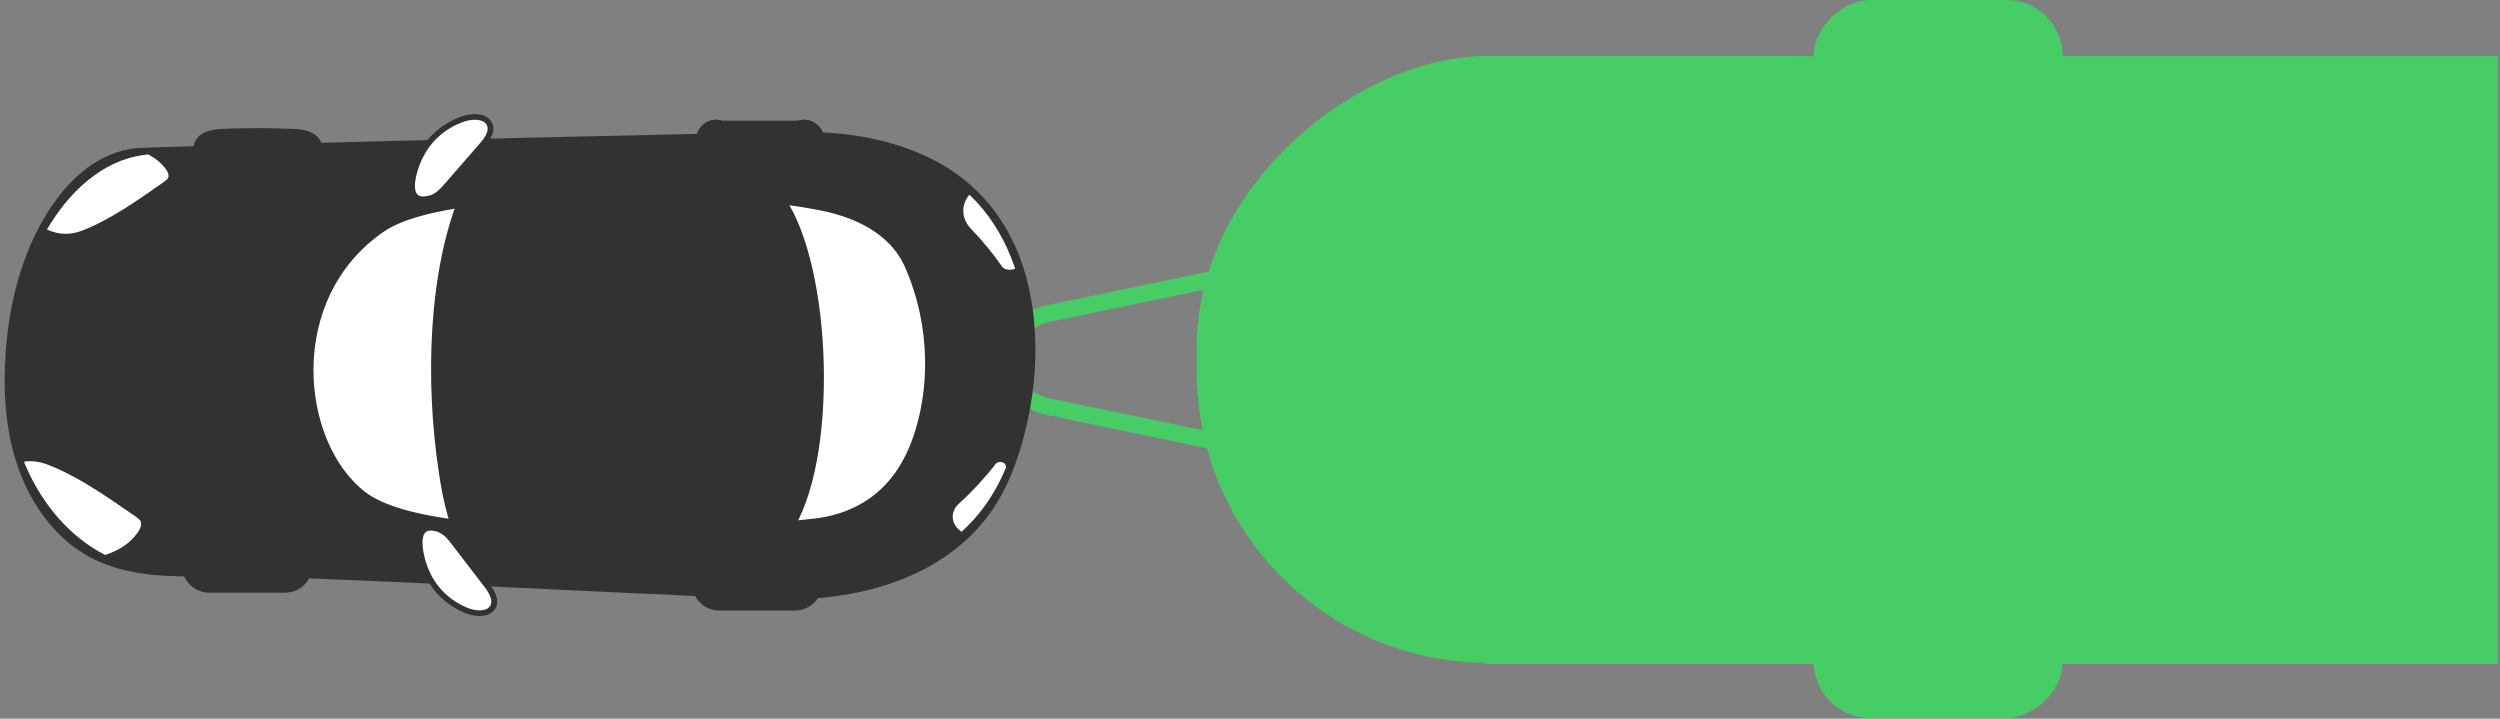
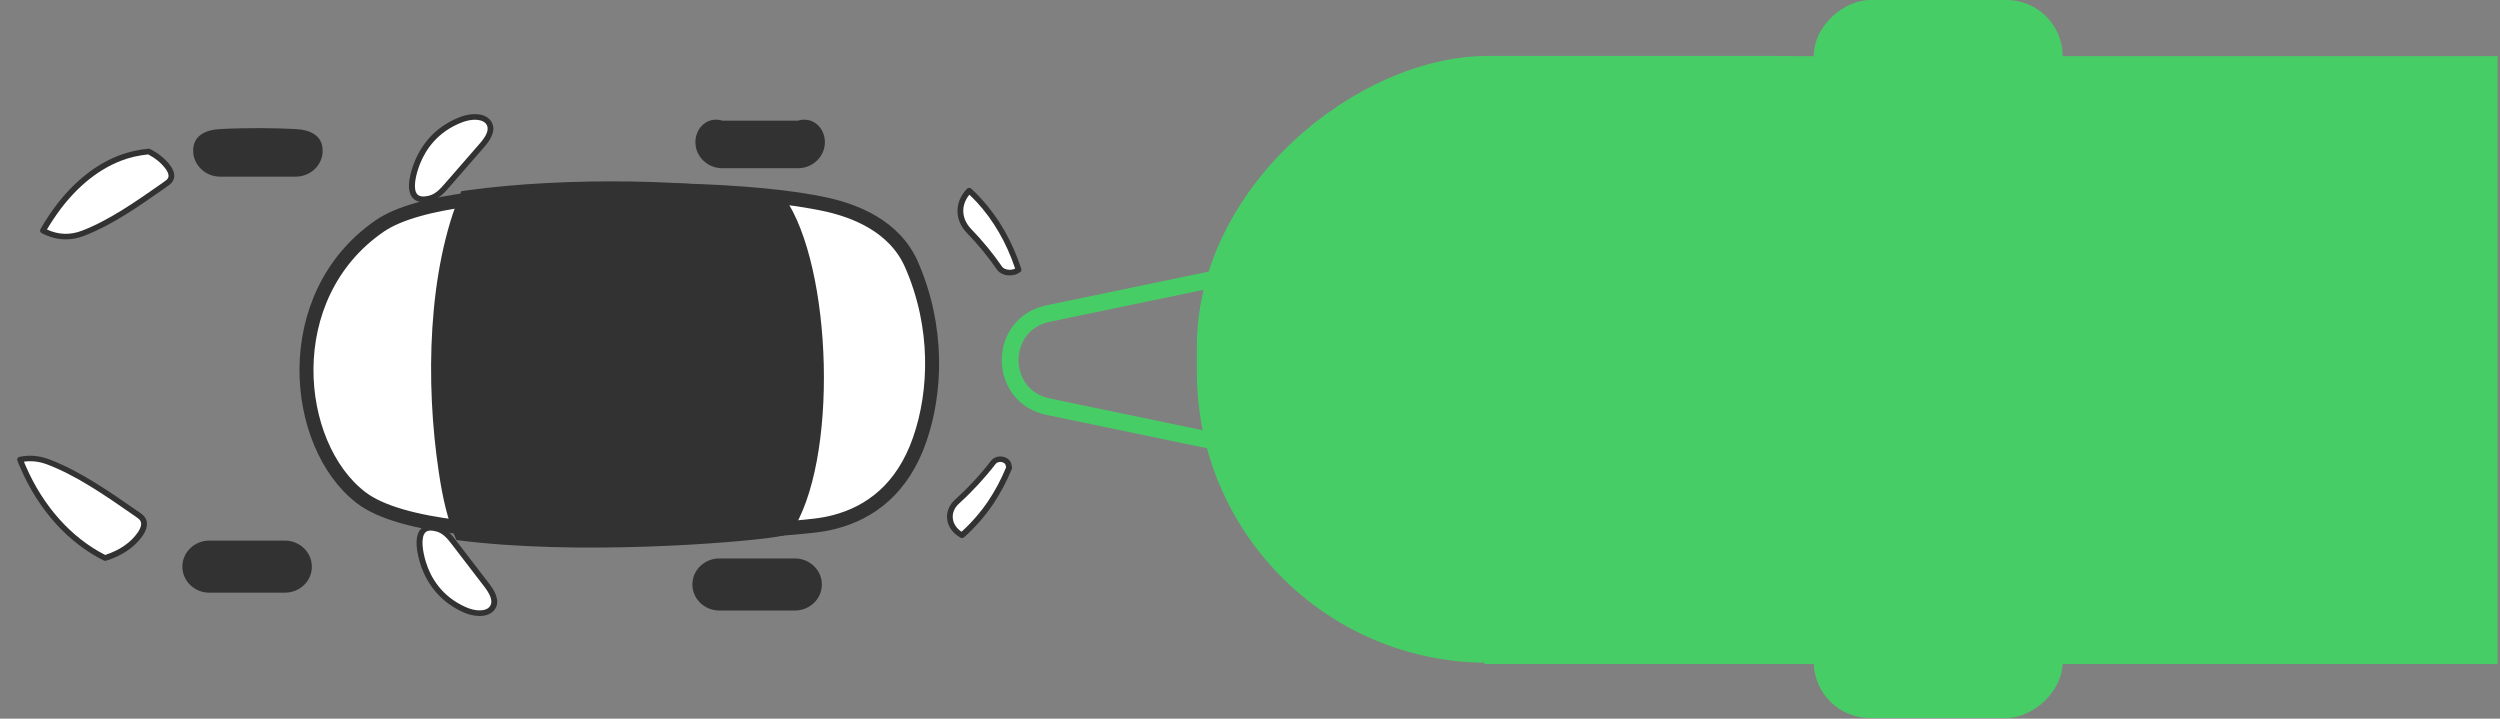
<svg xmlns="http://www.w3.org/2000/svg" width="894" height="257" viewBox="0 0 894 257" fill="none">
  <rect x="0" y="0" width="894" height="257" fill="#808080" stroke="none" />
  <rect x="737.602" y="2.28882e-05" width="40.168" height="89" rx="20.084" transform="rotate(90 737.602 2.28882e-05)" fill="#47CD66" />
  <rect x="737.602" y="216.593" width="40.168" height="89" rx="20.084" transform="rotate(90 737.602 216.593)" fill="#47CD66" />
  <rect x="893.155" y="20.084" width="217.381" height="362.301" transform="rotate(90 893.155 20.084)" fill="#47CD66" />
  <rect x="738" y="20" width="217" height="310" rx="104" transform="rotate(90 738 20)" fill="#47CD66" />
  <path d="M374.783 112.13L579.656 69.531C590.211 67.336 600.117 75.394 600.117 86.175L600.117 171.374C600.117 182.155 590.211 190.213 579.657 188.018L374.783 145.418C356.73 141.665 356.73 115.884 374.783 112.13Z" stroke="#47CD66" stroke-width="6" />
  <g clip-path="url(#clip0)">
    <path d="M101.871 211.94H74.854C69.534 211.94 65.211 207.766 65.211 202.629C65.211 197.492 69.534 193.318 74.854 193.318H101.871C107.191 193.318 111.514 197.492 111.514 202.629C111.555 207.766 107.233 211.94 101.871 211.94Z" fill="#333232" />
    <path d="M105.736 63.166H78.719C73.399 63.166 69.076 58.992 69.076 53.855C69.076 48.718 73.149 46.431 78.719 46.15C88.944 45.628 98.545 45.789 105.736 46.15C111.305 46.431 115.379 48.718 115.379 53.855C115.42 58.992 111.098 63.166 105.736 63.166Z" fill="#333232" />
    <path d="M284.254 218.321H257.237C251.917 218.321 247.594 214.147 247.594 209.01C247.594 203.873 251.917 199.699 257.237 199.699H284.254C289.574 199.699 293.897 203.873 293.897 209.01C293.897 214.147 289.574 218.321 284.254 218.321Z" fill="#333232" />
    <path d="M285.336 60.157H258.319C252.999 60.157 248.676 55.983 248.676 50.846C248.676 45.709 252.999 41.535 258.319 43.14H285.336C290.656 41.535 294.979 45.709 294.979 50.846C294.979 55.983 290.656 60.157 285.336 60.157Z" fill="#333232" />
-     <path d="M366.884 153.064C365.554 158.683 363.85 164.302 361.647 169.599C359.86 173.934 357.699 178.107 355.08 182C352.087 186.415 348.638 190.348 344.772 193.759C344.523 193.96 344.273 194.201 344.024 194.401C340.117 197.773 335.794 200.702 331.222 203.15C316.675 210.936 299.342 214.267 282.8 214.267C279.433 214.267 274.154 214.147 267.463 213.906C262.101 213.705 255.783 213.465 248.8 213.144C248.301 213.103 247.803 213.103 247.262 213.063C218.458 211.819 178.681 209.813 144.266 208.247C142.105 208.167 139.985 208.047 137.865 207.966C134.374 207.806 130.924 207.645 127.599 207.525C120.034 207.204 112.885 206.923 106.401 206.682C106.069 206.682 105.736 206.642 105.445 206.642C104.406 206.602 81.629 205.92 76.475 206.04C69.243 206.201 61.886 206.281 54.654 205.558C46.756 204.756 39.026 202.99 32.001 199.177C31.918 199.137 31.835 199.097 31.793 199.057C20.488 192.836 12.05 181.719 7.271 169.318C7.021 168.756 6.813 168.154 6.606 167.593C6.522 167.392 6.439 167.151 6.398 166.95C1.909 153.947 1.036 139.821 2.033 126.015C3.156 110.443 6.73 94.871 13.962 81.226C14.004 81.146 14.046 81.066 14.087 80.986C14.96 79.38 15.833 77.815 16.83 76.25C22.442 67.22 30.048 59.193 39.608 55.26C42.683 54.016 45.8 53.294 49.001 52.932C50.83 52.732 103.99 51.327 104.905 51.287C105.154 51.287 105.404 51.287 105.653 51.287C115.088 51.046 125.23 50.806 135.745 50.525C136.66 50.484 137.574 50.484 138.489 50.444C176.728 49.521 219.331 48.518 249.341 47.876C252.707 47.795 255.949 47.715 258.983 47.675C259.067 47.675 259.108 47.675 259.191 47.675C272.409 47.394 282.093 47.234 286.208 47.194C301.919 47.033 318.296 49.561 332.386 56.464C337.831 59.113 342.902 62.444 347.474 66.538C347.765 66.778 348.056 67.059 348.305 67.3C349.469 68.384 350.591 69.507 351.672 70.671C358.239 77.815 362.936 86.323 365.928 95.554C371.706 113.614 371.373 134.362 366.884 153.064Z" fill="#333232" />
    <path d="M50.207 190.87C47.172 195.284 42.642 197.933 37.53 199.538C24.229 192.916 14.171 180.716 8.268 166.991C7.977 166.348 7.728 165.706 7.479 165.064C7.396 164.823 7.312 164.583 7.188 164.342C10.347 163.66 13.63 163.86 17.163 165.144C28.427 169.318 39.483 177.224 49.292 184.047C50.041 184.569 50.789 185.131 51.204 185.933C51.994 187.499 51.204 189.425 50.207 190.87Z" fill="white" />
    <path d="M37.53 200.542C37.363 200.542 37.197 200.502 37.072 200.421C24.312 194.04 13.755 182.321 7.312 167.352C7.063 166.75 6.772 166.108 6.481 165.385C6.398 165.144 6.273 164.904 6.19 164.663C6.107 164.382 6.107 164.101 6.273 163.86C6.398 163.619 6.647 163.419 6.938 163.379C10.388 162.616 13.921 162.897 17.496 164.221C28.344 168.275 38.984 175.699 48.419 182.241L49.874 183.244C50.581 183.726 51.578 184.408 52.119 185.492C52.95 187.137 52.576 189.224 51.08 191.472C48.212 195.646 43.764 198.696 37.862 200.542C37.737 200.542 37.654 200.542 37.53 200.542ZM8.559 165.104C8.767 165.626 8.975 166.148 9.183 166.589C15.376 180.957 25.476 192.274 37.613 198.455C42.933 196.689 46.757 194.04 49.334 190.308C49.957 189.385 50.913 187.659 50.248 186.335C49.957 185.773 49.375 185.331 48.627 184.81L47.172 183.806C37.862 177.345 27.305 170.001 16.706 166.027C13.963 165.024 11.261 164.703 8.559 165.104Z" fill="#333232" />
    <path d="M61.013 64.089C60.639 64.812 59.932 65.334 59.267 65.815C50.289 72.116 40.189 79.38 29.798 83.393C24.644 85.36 19.864 84.838 15.376 82.51C15.417 82.43 15.459 82.35 15.5 82.27C16.415 80.664 17.412 79.099 18.451 77.534C24.478 68.504 32.708 60.477 43.057 56.544C46.341 55.3 49.749 54.578 53.199 54.217C55.859 55.541 58.187 57.307 59.974 59.715C60.971 60.959 61.761 62.645 61.013 64.089Z" fill="white" />
    <path d="M23.522 85.601C20.613 85.601 17.703 84.838 14.877 83.353C14.378 83.072 14.17 82.51 14.461 81.989C14.503 81.949 14.503 81.868 14.544 81.828L14.586 81.748C15.5 80.143 16.498 78.497 17.579 76.932C24.561 66.538 33.207 59.153 42.684 55.541C45.884 54.337 49.292 53.535 53.075 53.173C53.282 53.173 53.49 53.173 53.657 53.294C56.608 54.779 59.018 56.705 60.806 59.073C62.302 61.039 62.718 63.006 61.928 64.531C61.429 65.534 60.515 66.177 59.85 66.618L58.561 67.541C49.916 73.601 40.148 80.464 30.131 84.317C27.97 85.159 25.767 85.601 23.522 85.601ZM16.789 82.069C20.945 83.995 25.102 84.116 29.383 82.47C39.151 78.698 48.794 71.915 57.356 65.936L58.644 65.013C59.309 64.531 59.85 64.17 60.099 63.648C60.681 62.484 59.642 60.919 59.143 60.277C57.605 58.23 55.527 56.544 52.992 55.22C49.5 55.581 46.383 56.304 43.432 57.427C34.371 60.879 26.016 68.023 19.324 78.056C18.451 79.34 17.579 80.704 16.789 82.069Z" fill="#333232" />
    <path d="M360.858 167.231C359.071 171.566 356.909 175.74 354.291 179.632C351.298 184.047 347.848 187.98 343.982 191.391C339.078 188.662 338.163 183.044 342.278 179.311C347.1 174.937 351.423 170.241 355.247 165.265C356.66 163.459 360.151 163.981 360.608 166.068L360.858 167.231Z" fill="white" />
    <path d="M343.983 192.395C343.817 192.395 343.609 192.355 343.484 192.274C340.782 190.789 339.037 188.381 338.704 185.693C338.372 183.124 339.411 180.556 341.572 178.629C346.31 174.335 350.633 169.679 354.415 164.743C355.371 163.539 357.034 162.977 358.738 163.338C360.234 163.66 361.357 164.663 361.648 165.947L361.897 167.071C361.939 167.271 361.939 167.472 361.855 167.633C359.943 172.248 357.699 176.462 355.205 180.194C352.254 184.569 348.763 188.582 344.731 192.154C344.482 192.315 344.232 192.395 343.983 192.395ZM357.699 165.185C357.076 165.185 356.452 165.385 356.036 165.907C352.171 170.924 347.765 175.699 342.944 180.074C341.281 181.599 340.491 183.485 340.741 185.452C340.949 187.298 342.071 188.983 343.858 190.147C347.516 186.816 350.716 183.124 353.418 179.111C355.787 175.579 357.948 171.566 359.777 167.151L359.611 166.348C359.445 165.586 358.571 165.345 358.28 165.265C358.073 165.185 357.907 165.185 357.699 165.185Z" fill="#333232" />
    <path d="M364.225 96.437C362.437 97.962 358.821 97.842 357.408 95.795C354.249 91.18 350.633 86.765 346.56 82.591C342.362 78.257 342.445 72.437 346.601 68.183C347.765 69.267 348.887 70.391 349.968 71.554C356.535 78.698 361.19 87.207 364.225 96.437Z" fill="white" />
    <path d="M361.066 98.484C360.775 98.484 360.484 98.484 360.193 98.444C358.613 98.243 357.283 97.481 356.494 96.397C353.376 91.822 349.76 87.447 345.77 83.314C341.24 78.658 341.281 72.156 345.812 67.501C346.019 67.3 346.269 67.18 346.56 67.18C346.851 67.18 347.1 67.26 347.308 67.461C348.513 68.544 349.677 69.708 350.758 70.912C357.159 77.855 362.022 86.364 365.222 96.156C365.347 96.517 365.222 96.959 364.931 97.2C363.934 98.042 362.52 98.484 361.066 98.484ZM346.643 69.628C343.526 73.441 343.775 78.257 347.308 81.909C351.381 86.123 355.08 90.618 358.281 95.273C358.697 95.915 359.528 96.317 360.525 96.437C361.398 96.558 362.313 96.397 363.019 96.036C359.902 86.765 355.288 78.778 349.22 72.197C348.389 71.314 347.516 70.471 346.643 69.628Z" fill="#333232" />
    <path d="M328.895 157.158C322.743 174.937 311.063 183.325 298.553 186.616C296.308 187.218 294.022 187.619 291.736 187.9C277.147 189.706 214.51 194.161 166.836 188.823C165.921 188.743 165.048 188.622 164.134 188.502C148.714 186.616 136.036 183.325 129.012 177.867C104.697 159.124 99.335 105.988 135.704 80.865C142.604 76.089 154.449 73.039 168.748 71.193C169.537 71.073 170.285 70.992 171.075 70.912C210.145 66.297 263.265 67.18 290.489 72.156C291.861 72.397 293.814 72.758 296.142 73.28C305.244 75.407 319.834 80.544 325.985 94.671C335.711 116.945 334.797 140.142 328.895 157.158Z" fill="white" stroke="#333232" stroke-width="5" stroke-miterlimit="10" stroke-linecap="round" stroke-linejoin="round" />
    <path d="M282.675 190.79C280.638 191.432 278.56 191.873 276.482 192.154C263.264 194.081 206.446 198.776 163.219 193.118C160.019 186.094 158.19 177.426 156.943 169.038C152.038 136.811 152.953 96.678 164.965 68.384C165.671 68.264 166.378 68.183 167.085 68.063C202.497 63.167 250.67 64.09 275.401 69.387C276.648 69.668 278.435 70.029 280.513 70.591C297.721 95.273 300.09 165.265 282.675 190.79Z" fill="#333232" />
    <path d="M165.09 42.739C168.124 41.615 172.364 41.173 174.442 43.541C176.687 46.07 174.567 49.441 172.447 51.849C168.208 56.705 163.968 61.561 159.728 66.457C158.024 68.384 156.154 70.43 153.369 71.073C144.058 73.119 147.883 61.561 149.171 58.35C151.914 51.488 157.151 45.668 165.09 42.739Z" fill="white" />
    <path d="M151.374 72.277C149.753 72.277 148.506 71.795 147.592 70.792C144.765 67.662 147.093 60.759 148.215 57.949C151.291 50.244 156.985 44.665 164.716 41.776C168.041 40.532 172.78 40.09 175.232 42.859C176.687 44.505 177.559 47.555 173.236 52.491L160.518 67.1C158.98 68.865 156.819 71.314 153.619 72.036C152.829 72.197 152.081 72.277 151.374 72.277ZM169.87 42.819C168.457 42.819 166.878 43.14 165.464 43.662C156.403 47.033 152.122 53.695 150.168 58.672C148.547 62.765 147.591 67.702 149.212 69.467C149.919 70.27 151.291 70.471 153.203 70.029C155.572 69.508 157.234 67.782 158.98 65.775L171.699 51.167C174.401 48.077 175.066 45.709 173.694 44.144C172.821 43.22 171.408 42.819 169.87 42.819Z" fill="#333232" />
    <path d="M166.212 218.08C169.163 219.404 173.402 220.087 175.605 217.839C177.974 215.471 176.104 211.94 174.15 209.411C170.243 204.314 166.337 199.177 162.388 194.08C160.85 192.034 159.063 189.866 156.361 189.104C147.176 186.495 150.293 198.254 151.332 201.545C153.618 208.528 158.481 214.669 166.212 218.08Z" fill="white" />
    <path d="M171.533 220.287C169.538 220.287 167.459 219.725 165.797 219.003C158.274 215.672 152.954 209.732 150.377 201.866C149.462 198.977 147.592 191.993 150.626 189.024C151.998 187.699 154.034 187.418 156.694 188.181C159.895 189.104 161.848 191.632 163.261 193.518L175.024 208.849C179.014 214.026 177.975 216.996 176.396 218.562C175.107 219.806 173.362 220.287 171.533 220.287ZM166.67 217.157C169.496 218.401 173.154 218.883 174.899 217.157C176.354 215.672 175.855 213.304 173.362 210.013L161.599 194.682C159.978 192.555 158.44 190.749 156.112 190.067C154.242 189.545 152.87 189.626 152.122 190.388C150.418 192.074 151.042 197.05 152.372 201.224C153.993 206.361 157.817 213.264 166.67 217.157Z" fill="#333232" />
  </g>
  <defs>
    <clipPath id="clip0">
      <rect width="372" height="181" fill="white" transform="translate(0 40)" />
    </clipPath>
  </defs>
</svg>